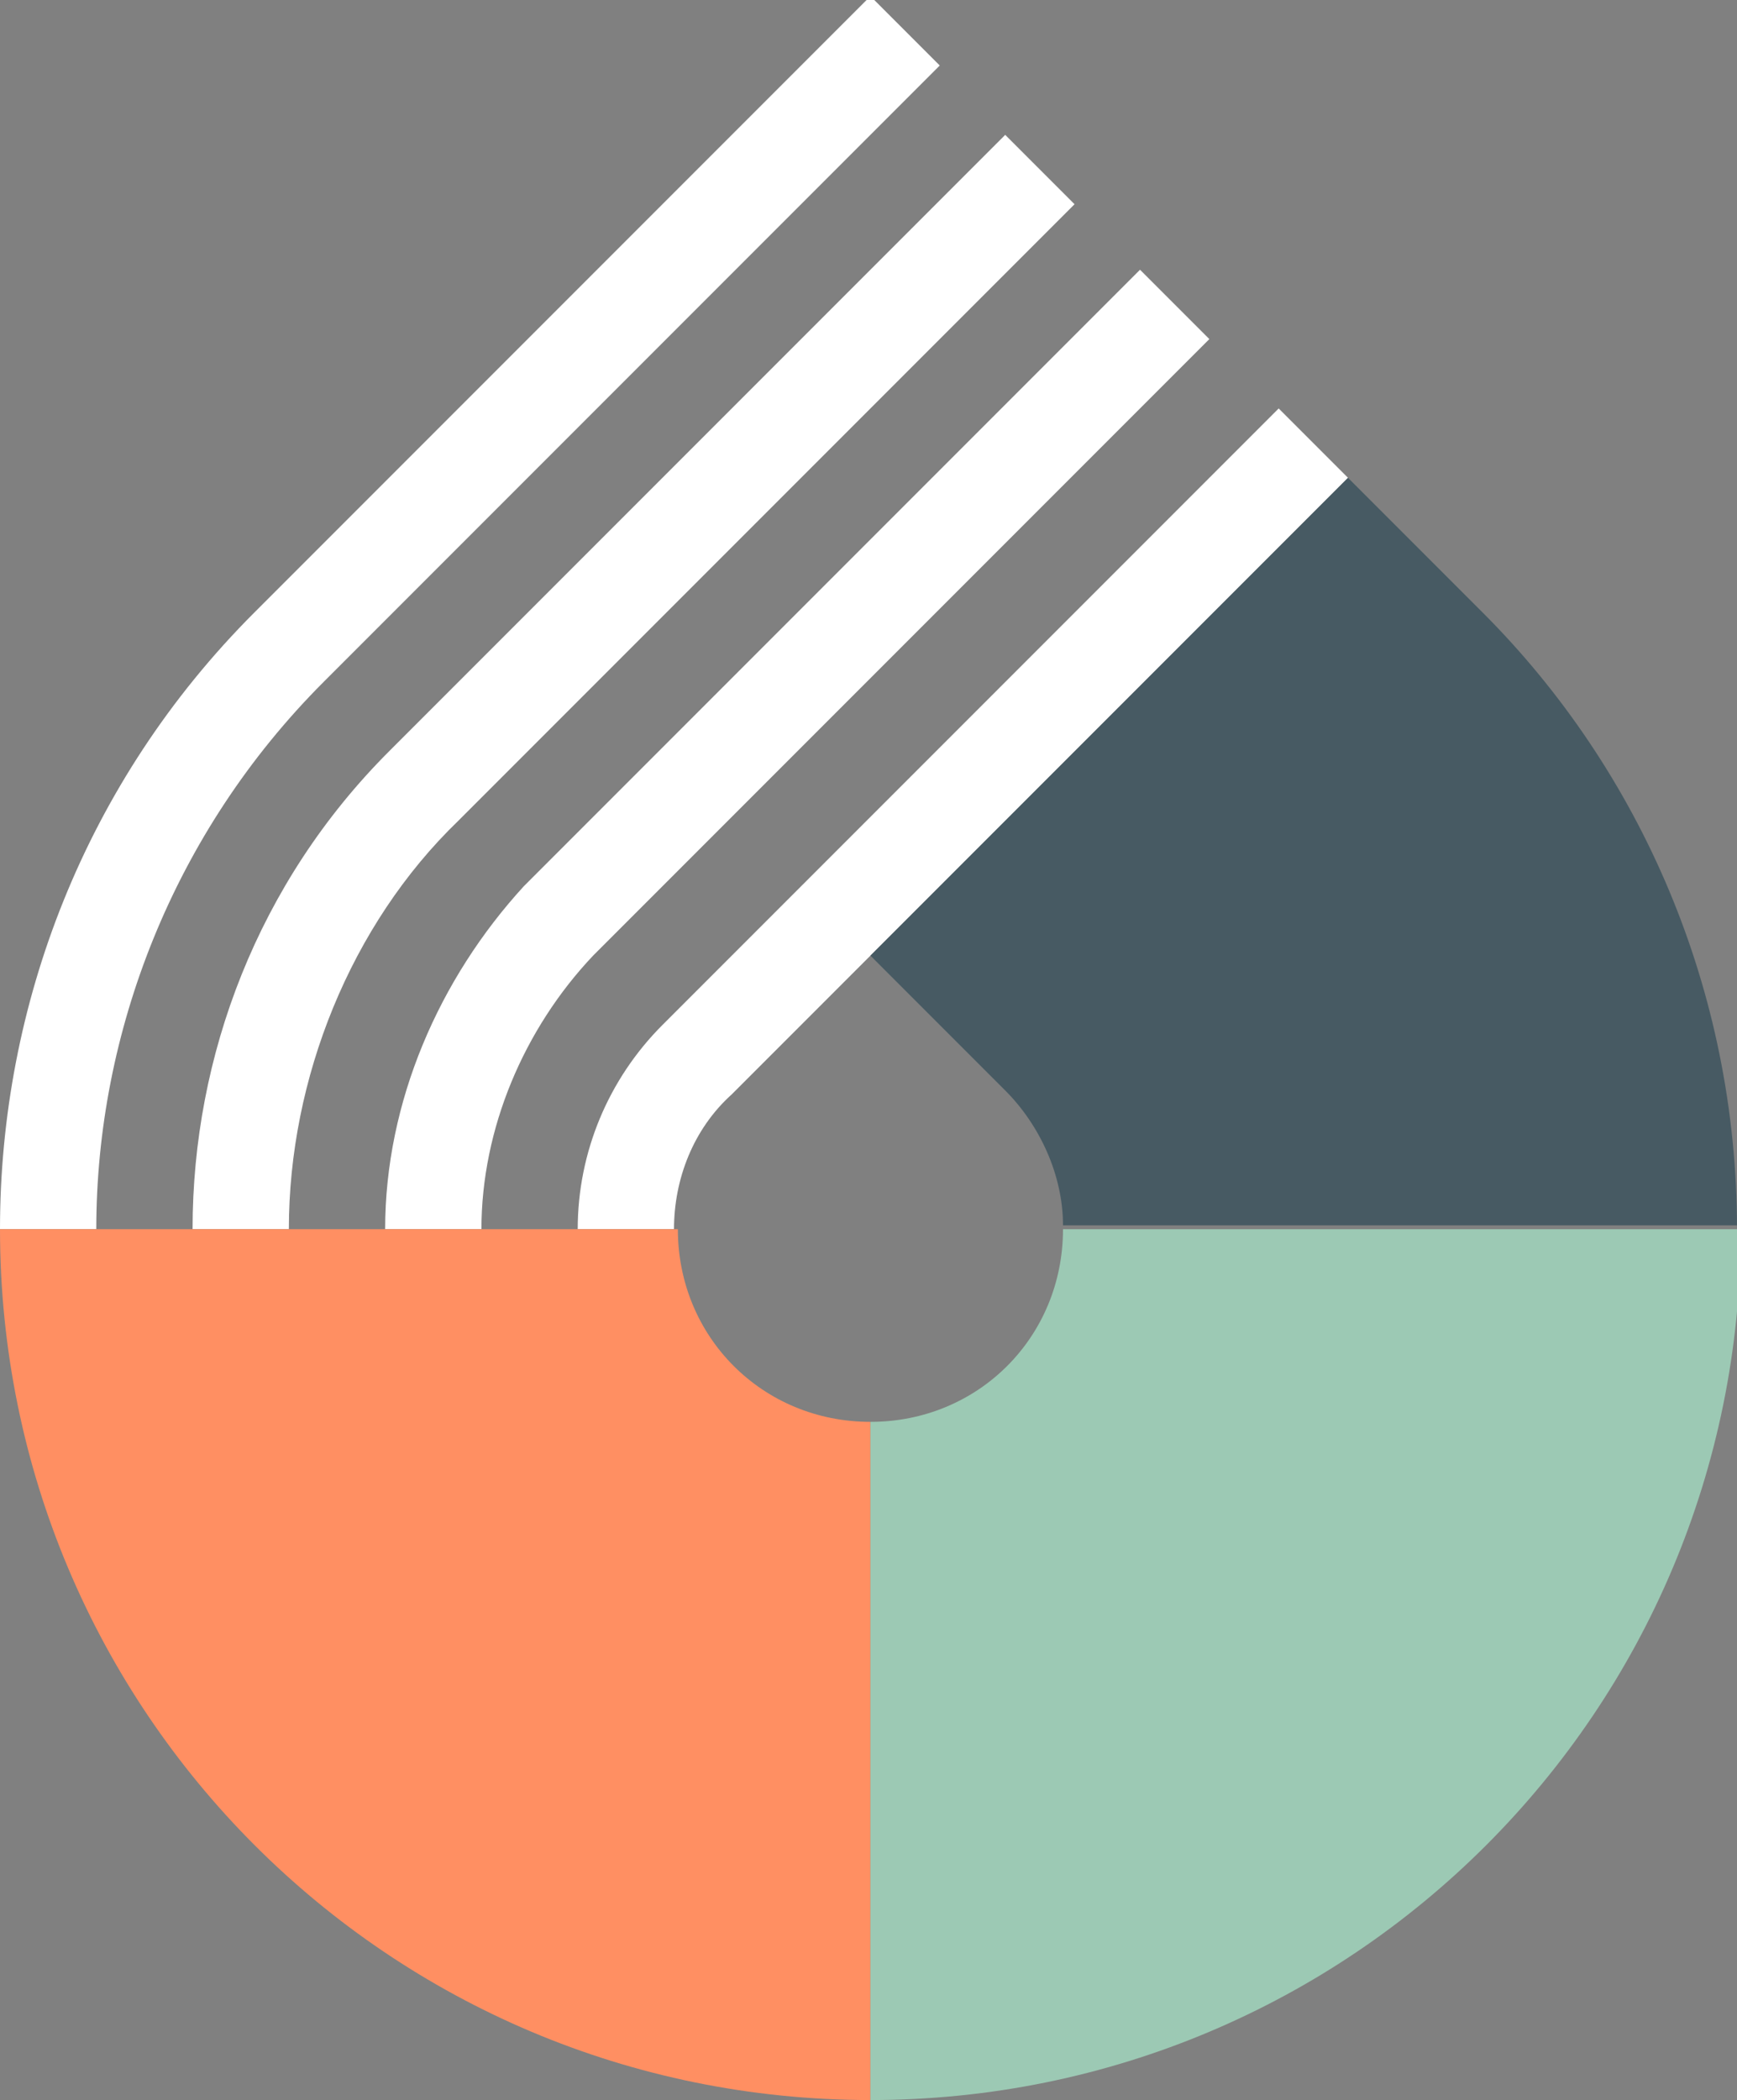
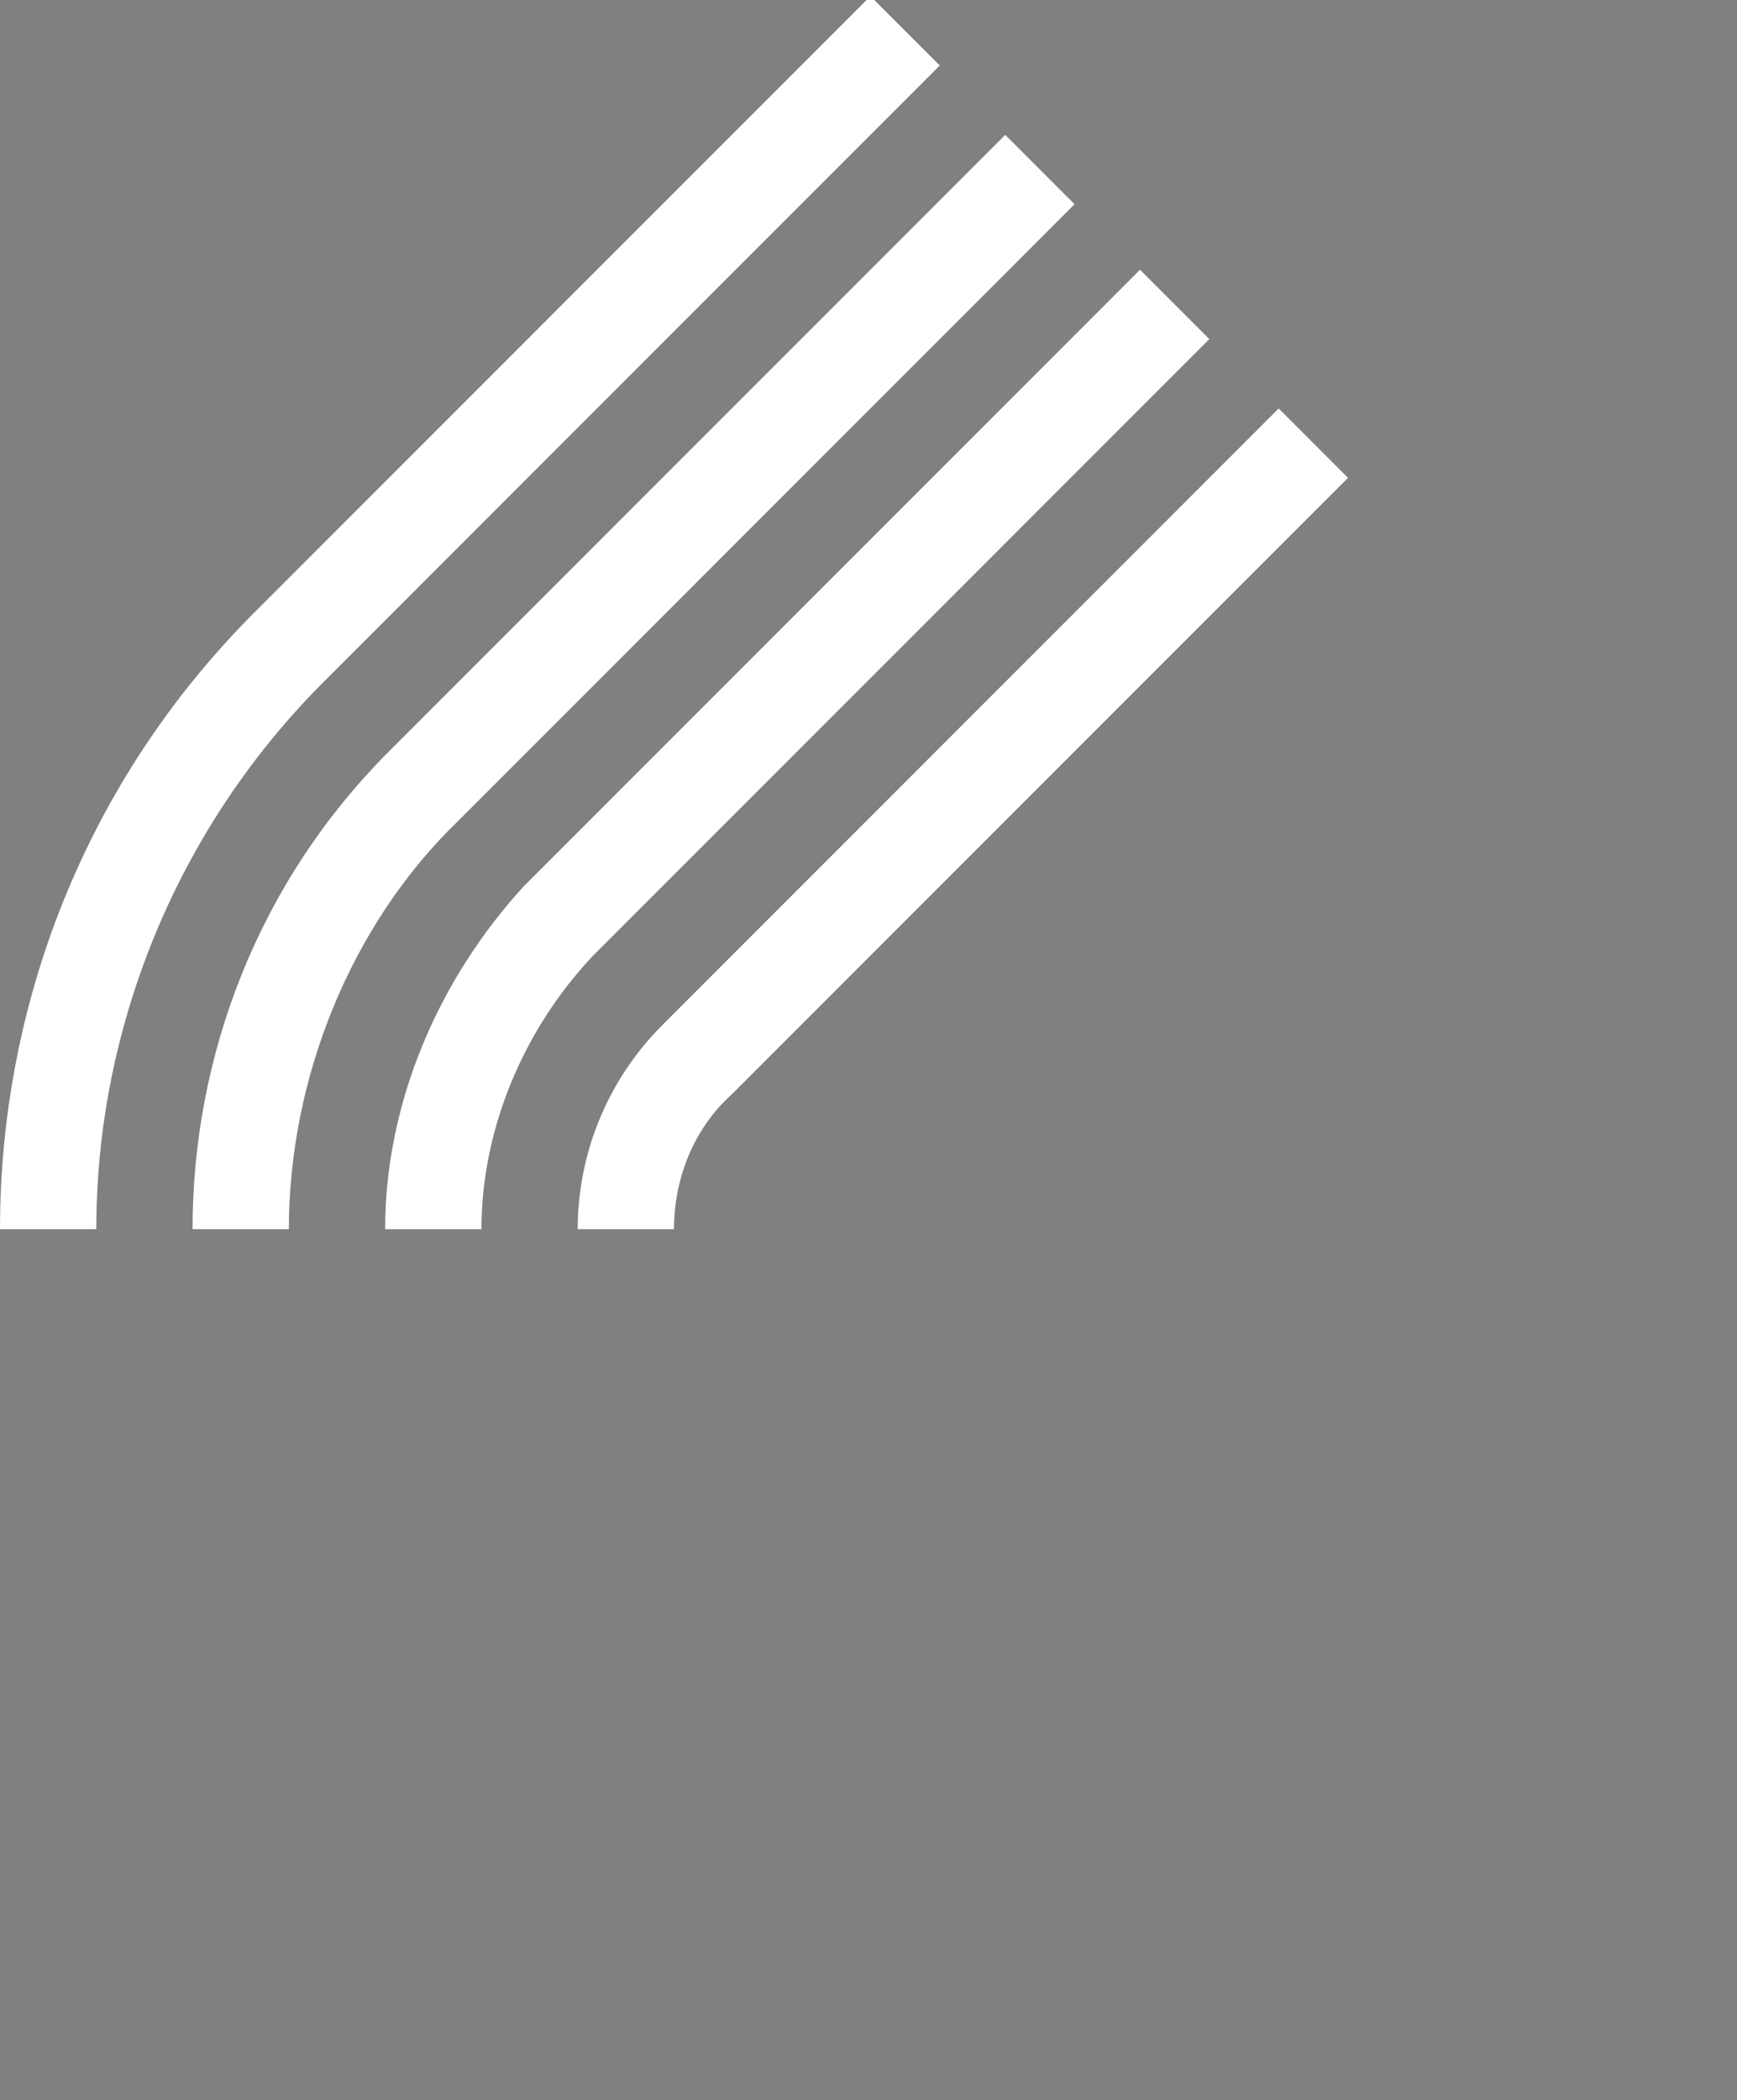
<svg xmlns="http://www.w3.org/2000/svg" version="1.1" id="Layer_1" x="0px" y="0px" width="45.1px" height="54.5px" viewBox="0 0 45.1 54.5" style="enable-background:new 0 0 45.1 54.5;" xml:space="preserve">
  <rect x="0" y="0" width="45.1" height="54.5" fill="#808080" stroke="none" />
  <style type="text/css">
	.st0{fill:#FFFFFF;}
	.st1{fill:#FF8F62;}
	.st2{fill:#9CC9B4;}
	.st3{fill:#475A63;}
</style>
  <g>
    <path class="st0" d="M0,31.9c0-5.8,2.2-11.6,6.6-16l16-16l1.8,1.8l-16,16c-3.9,3.9-5.9,9.1-5.9,14.2H0z M5,31.9h2.5   c0-3.9,1.6-7.9,4.4-10.6l16-16l-1.8-1.8l-16,16C6.7,22.9,5,27.4,5,31.9z M10,31.9h2.5c0-2.6,1.1-5.2,2.9-7.1l16-16l-1.8-1.8l-16,16   C11.4,25.4,10,28.6,10,31.9z M15,31.9h2.5c0-1.3,0.5-2.6,1.5-3.5l16-16l-1.8-1.8l-16,16C15.8,28,15,29.9,15,31.9z" />
-     <path class="st1" d="M17.6,31.9H0c0,12.5,10.1,22.6,22.6,22.6V36.9C19.8,36.9,17.6,34.7,17.6,31.9z" />
-     <path class="st2" d="M27.6,31.9c0,2.8-2.2,5-5,5v17.6c12.5,0,22.6-10.1,22.6-22.6H27.6z" />
-     <path class="st3" d="M45.1,31.9c0-6.2-2.5-11.9-6.6-16L35,12.4L22.6,24.8l3.5,3.5c0.9,0.9,1.5,2.2,1.5,3.5H45.1z" />
  </g>
</svg>